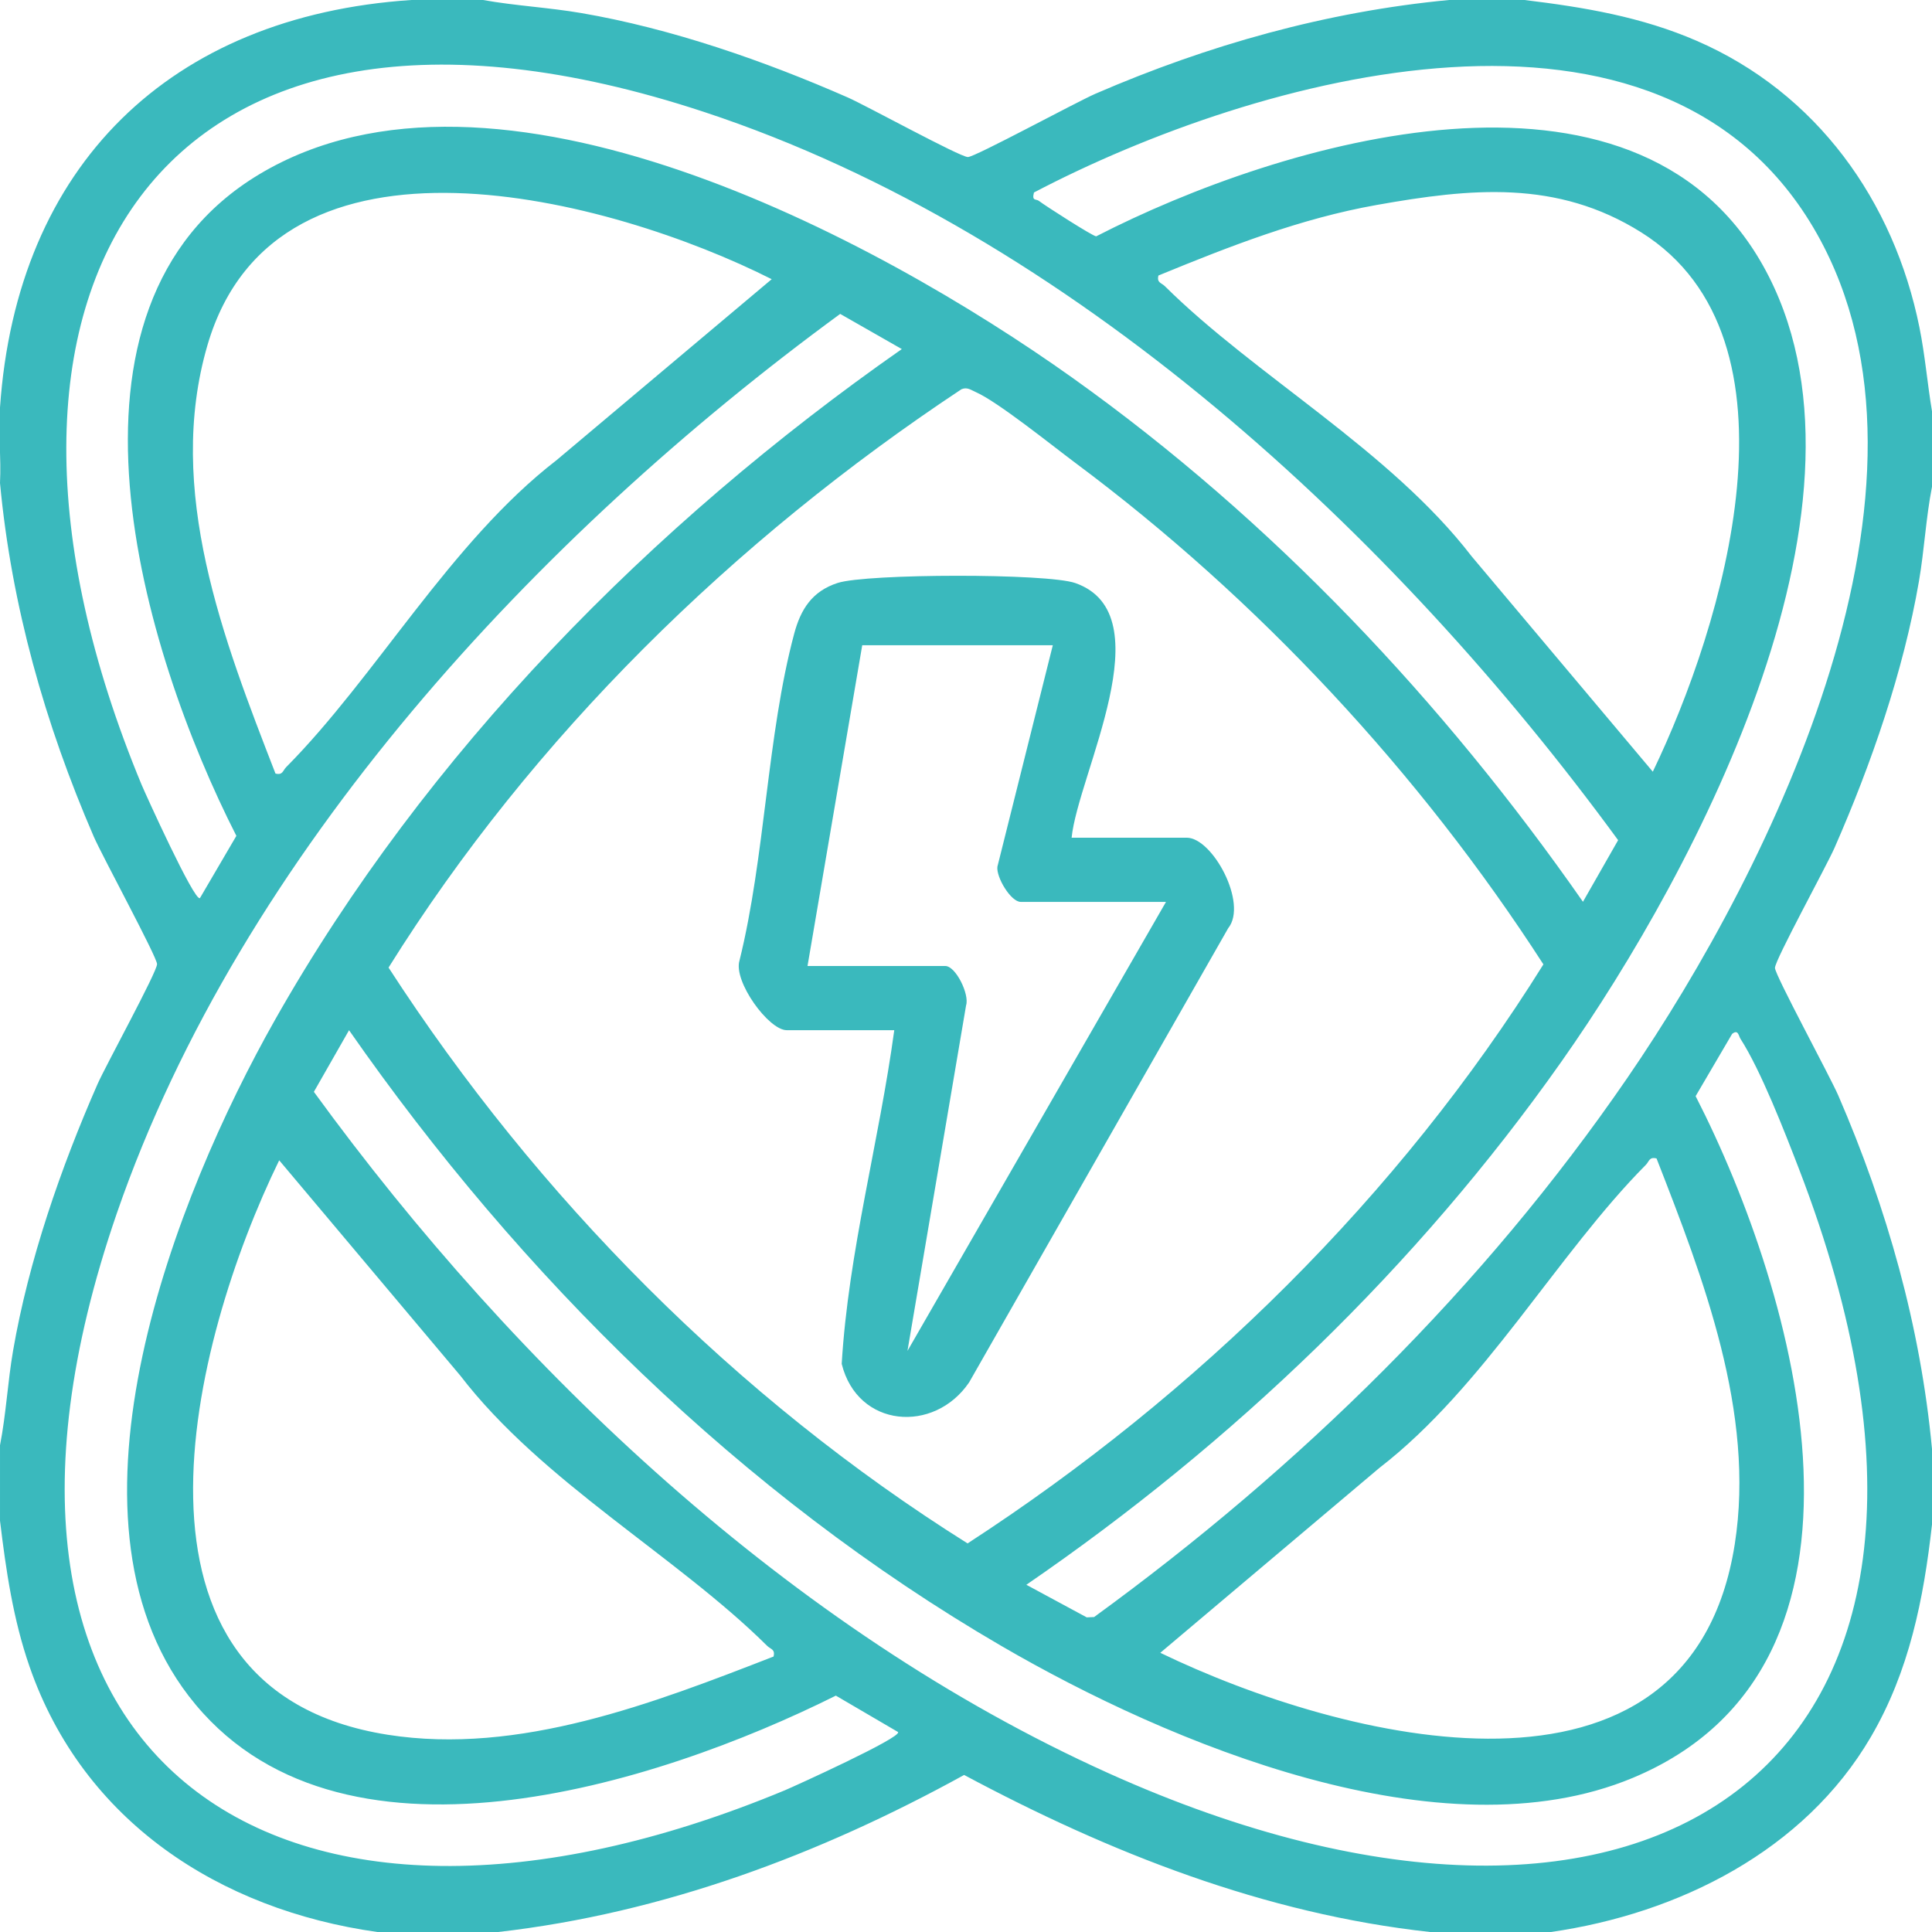
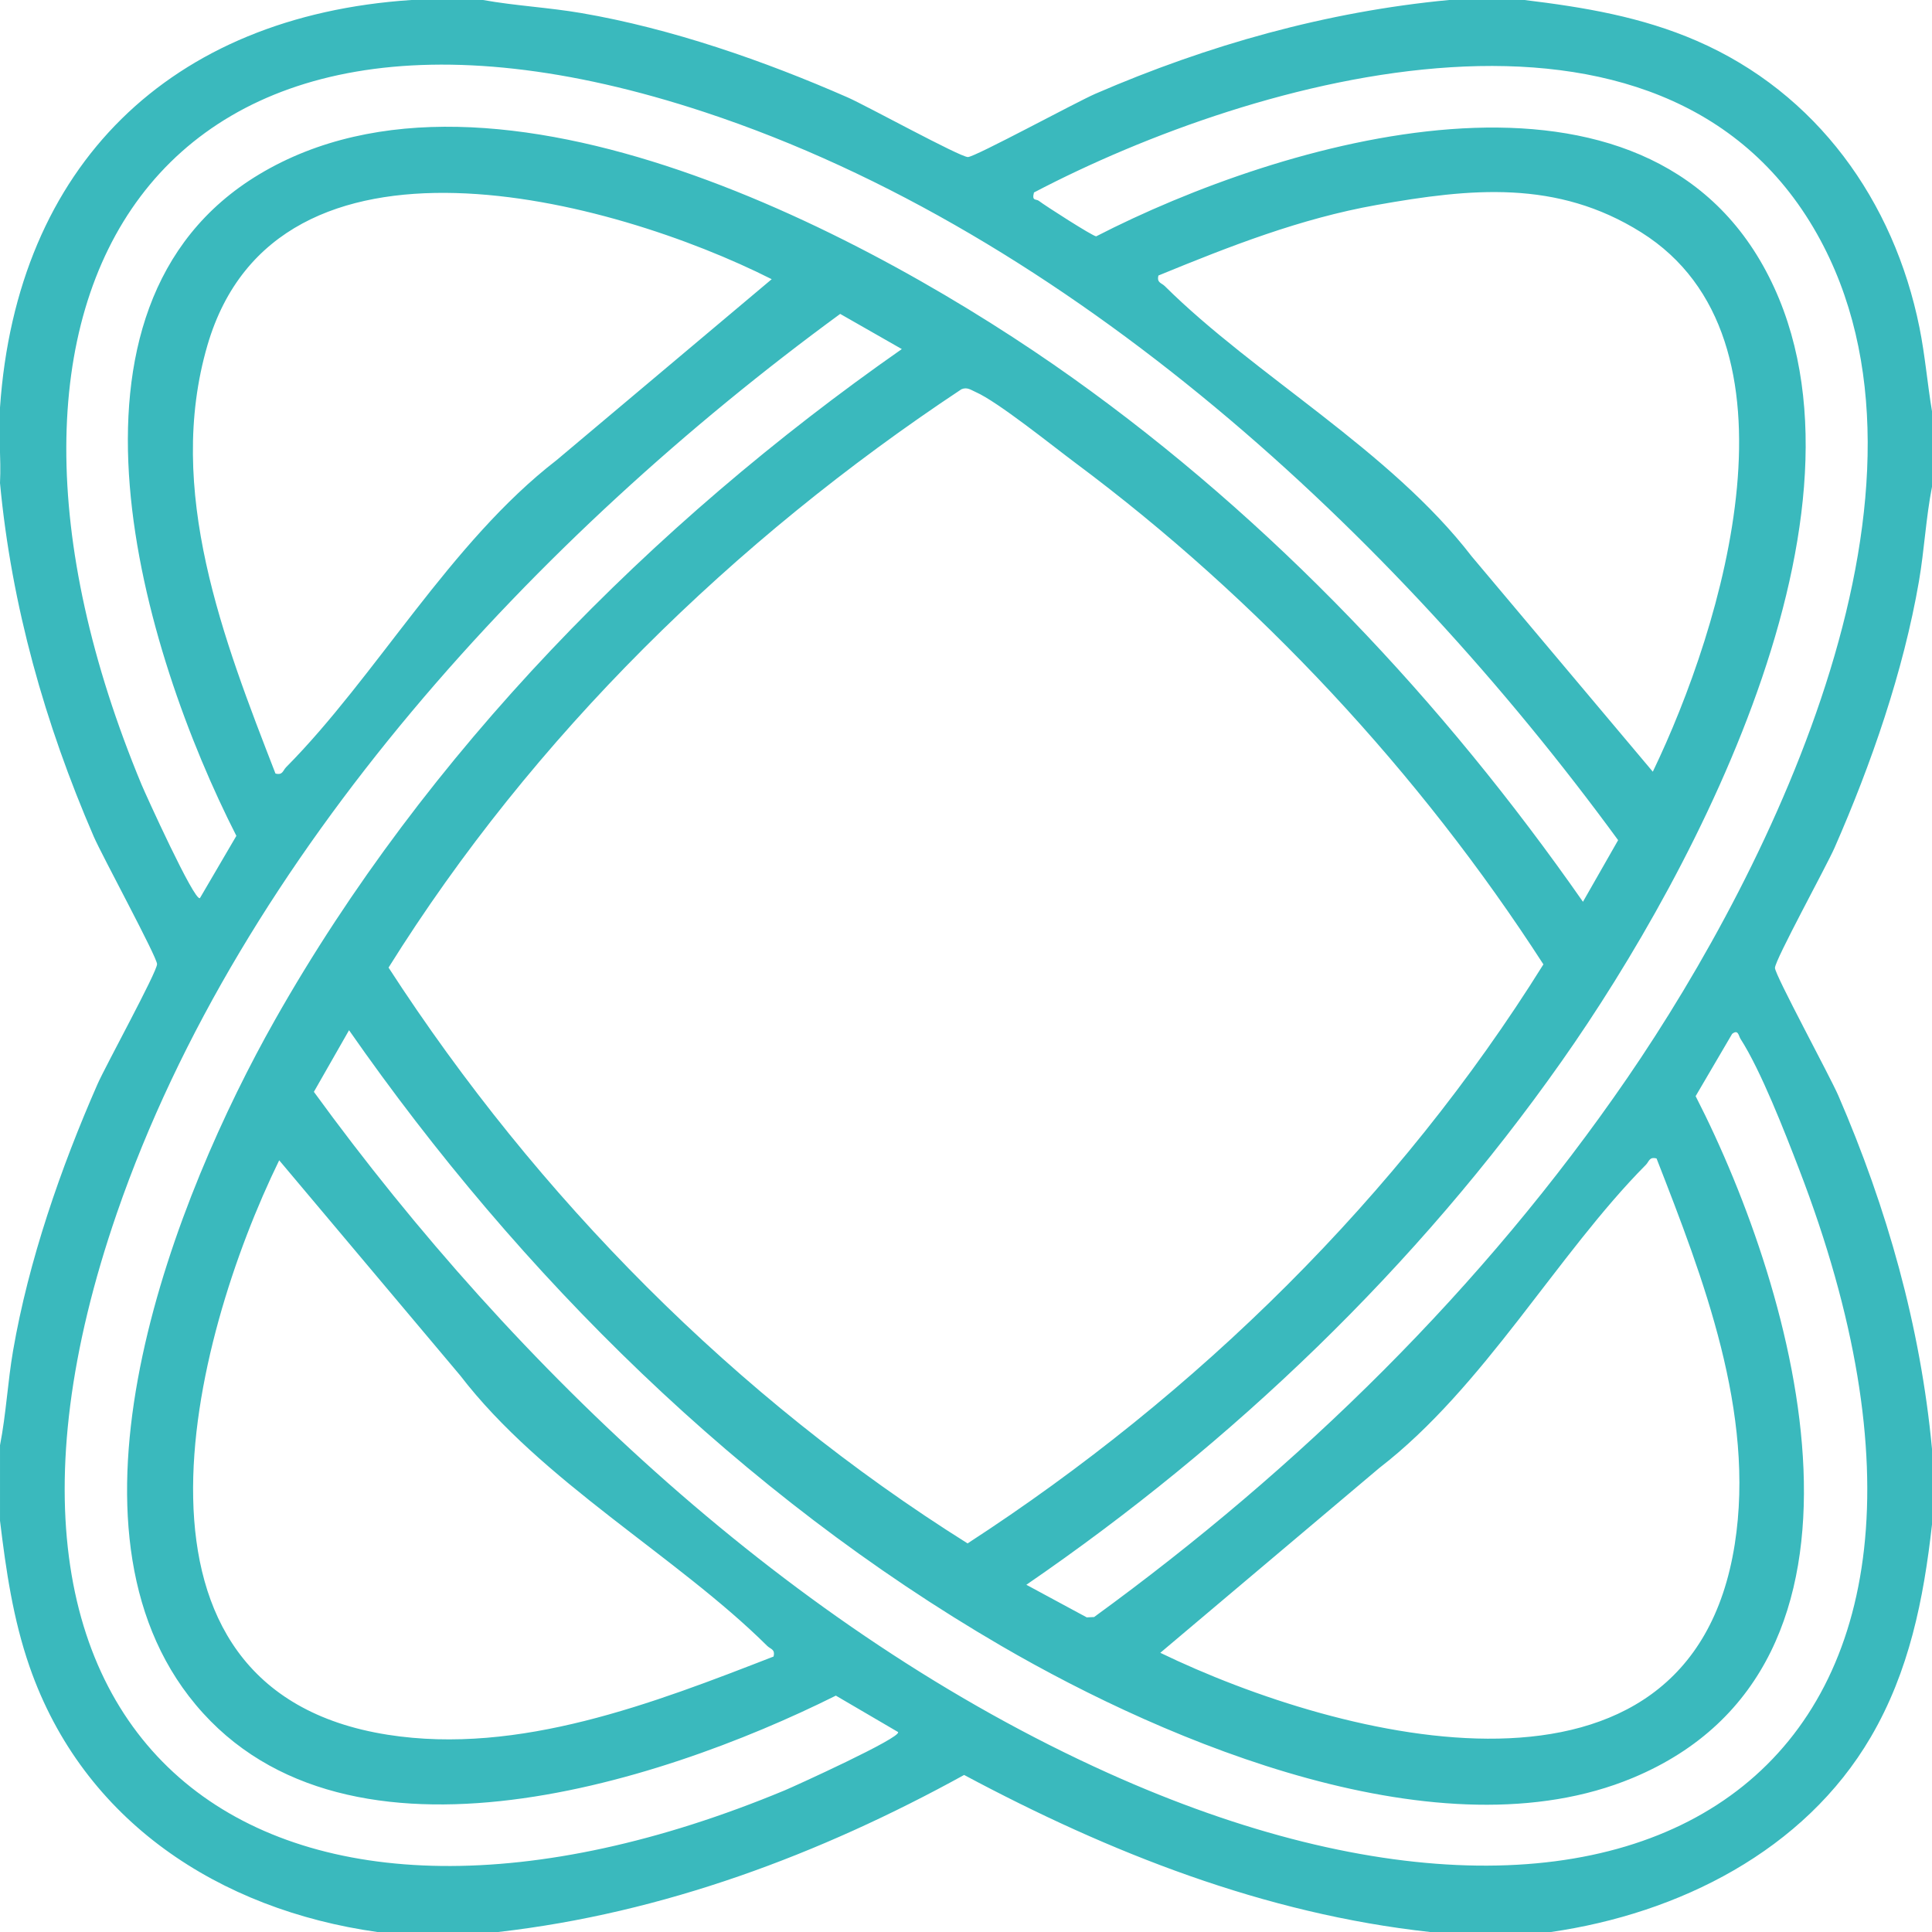
<svg xmlns="http://www.w3.org/2000/svg" viewBox="0 0 512 512" version="1.1" id="Ebene_1">
  <defs>
    <style>
      .st0 {
        fill: #3ab9bd;
      }
    </style>
  </defs>
  <path d="M128,0c8.6,1.54,17.41,1.98,26.04,3.46,23.84,4.08,48.54,12.67,70.63,22.37,4.85,2.13,29.72,15.78,31.83,15.79,1.89,0,28.71-14.57,33.83-16.79,29.84-12.91,61.17-21.74,93.67-24.83h20c15.8,1.92,30.98,4.45,45.67,10.83,31.77,13.8,52.24,42.4,59.01,75.99,1.49,7.39,2.08,14.78,3.32,22.18v20c-1.62,8.25-2.03,16.74-3.46,25.04-4.12,23.89-12.65,48.49-22.37,70.63-2.13,4.85-15.78,29.72-15.79,31.83,0,1.89,14.57,28.71,16.79,33.83,12.9,29.81,21.79,61.18,24.83,93.67v20c-2.22,19.81-6.04,38.92-16.2,56.3-17.66,30.23-50.98,46.82-84.8,51.7h-32c-43.89-4.8-84.96-21.01-123.5-41.62-38.25,21.07-79.76,36.63-123.5,41.62h-32c-41.89-5.9-77.95-29.37-92.17-70.33-4.36-12.55-6.25-25.54-7.83-38.67v-20c1.62-8.25,2.03-16.74,3.46-25.04,4.12-23.89,12.65-48.49,22.37-70.63,2.13-4.85,15.78-29.72,15.79-31.83,0-1.89-14.57-28.71-16.79-33.83C11.93,191.86,3.04,160.49,0,128c.33-6.61-.45-13.41,0-20C4.43,43.84,45.07,4.26,109,0h19ZM52.99,238l9.65-16.49c-24.83-48.76-52.52-140.17,6.05-175.31,62.3-37.38,163.28,16.68,215.62,53.99,52.84,37.67,98.12,85.67,135.19,138.79l9.32-16.33c-59.17-80.94-145.17-160.91-242.04-192.92C40.99-18.45-16.46,78.05,37.53,207.97c.96,2.31,14.02,31.1,15.45,30.03ZM272.01,419.99l15.99,8.63,1.95-.09c54.33-39.52,103.17-87.29,141.27-142.81,38.84-56.58,87.84-157.16,50.3-223.74-40.81-72.37-148.82-41.73-207.51-10.97-.62,2.38.55,1.64,1.3,2.22,1.54,1.2,14.3,9.39,15.19,9.4,49.05-25.22,142.52-53.08,176.68,7.69,34.47,61.33-17.26,159.73-53.36,210.98-38.29,54.38-87.07,101.1-141.81,138.67ZM73.01,205c1.93.49,1.93-.78,2.81-1.68,23.78-23.95,43.55-59.65,71.65-81.35l57.04-47.98c-42.27-21.34-131.18-45.37-149.53,17.49-11.22,38.42,4.25,78.02,18.02,113.51ZM307,73.01c-.49,1.93.78,1.93,1.68,2.81,23.95,23.76,59.69,43.5,81.35,71.65l47.98,57.04c18.55-38.5,41.94-114.71-3.08-142.94-22.36-14.02-45.16-11.68-70.1-7.25-20.23,3.59-38.96,10.95-57.82,18.69ZM238,459.01l-16.49-9.65c-47.52,23.71-132.55,50.8-171.48.12-36.89-48.02-3.47-132.65,22.81-179.14,40.02-70.79,99.82-131.47,166.15-177.83l-16.33-9.32C142.61,141.78,63.89,226.12,30.98,321.48c-50.52,146.42,43.81,208.33,176.98,152.98,2.31-.96,31.1-14.02,30.03-15.45ZM254.77,103.17c-60.25,39.93-113.55,92-151.8,153.25,39.4,60.84,92.15,114.13,153.45,152.6,60.76-39.45,114.32-92.05,152.6-153.45-32.75-50.77-75.65-96.87-124.13-132.97-5.98-4.46-20.47-16.14-26.31-18.7-1.29-.56-2.27-1.4-3.8-.74ZM459.02,274.01l-9.66,16.48c26.92,52.58,54.87,150.86-16.69,180.68-50.66,21.11-122.77-9.06-167.34-35-68.84-40.07-127.47-98.05-172.83-163.15l-9.32,16.33c53.64,73.71,126.57,142.69,210.46,180.51,143.97,64.9,243.84-2.38,183.1-160.1-3.74-9.71-10.08-26.06-15.5-34.47-.49-.76-.58-2.62-2.23-1.28ZM205,438.99c.49-1.93-.78-1.93-1.68-2.81-23.93-23.75-59.72-43.47-81.35-71.65l-47.98-57.04c-23.38,47.92-47,140.34,28.79,152.24,34.78,5.46,70.45-8.38,102.22-20.73ZM438.99,307c-1.93-.49-1.93.78-2.81,1.68-23.5,23.68-42.88,58.92-70.65,80.35l-58.04,48.98c47.94,23.18,140.33,47.05,152.24-28.79,5.46-34.8-8.33-70.45-20.73-102.22Z" class="st0" />
-   <path d="M284,222h30.5c6.84,0,16.26,17.43,10.98,23.99l-68.65,120.35c-9.27,13.65-29.57,12.08-33.77-4.9,1.78-29.72,9.92-58.9,13.93-88.43h-28.5c-4.81,0-14.19-12.96-12.52-18.44,6.81-27.43,7.29-59.69,14.49-86.6,1.73-6.49,4.75-11.29,11.52-13.48,7.71-2.5,55.56-2.59,63,.03,23.65,8.31.69,50.68-.99,67.49ZM279,171h-50.5l-14.5,85h36.5c2.8,0,6.47,7.56,5.52,10.44l-15.53,91.56,68.51-118.99h-38.5c-2.61,0-6.53-6.52-6.18-9.33l14.68-58.67Z" class="st0" />
</svg>